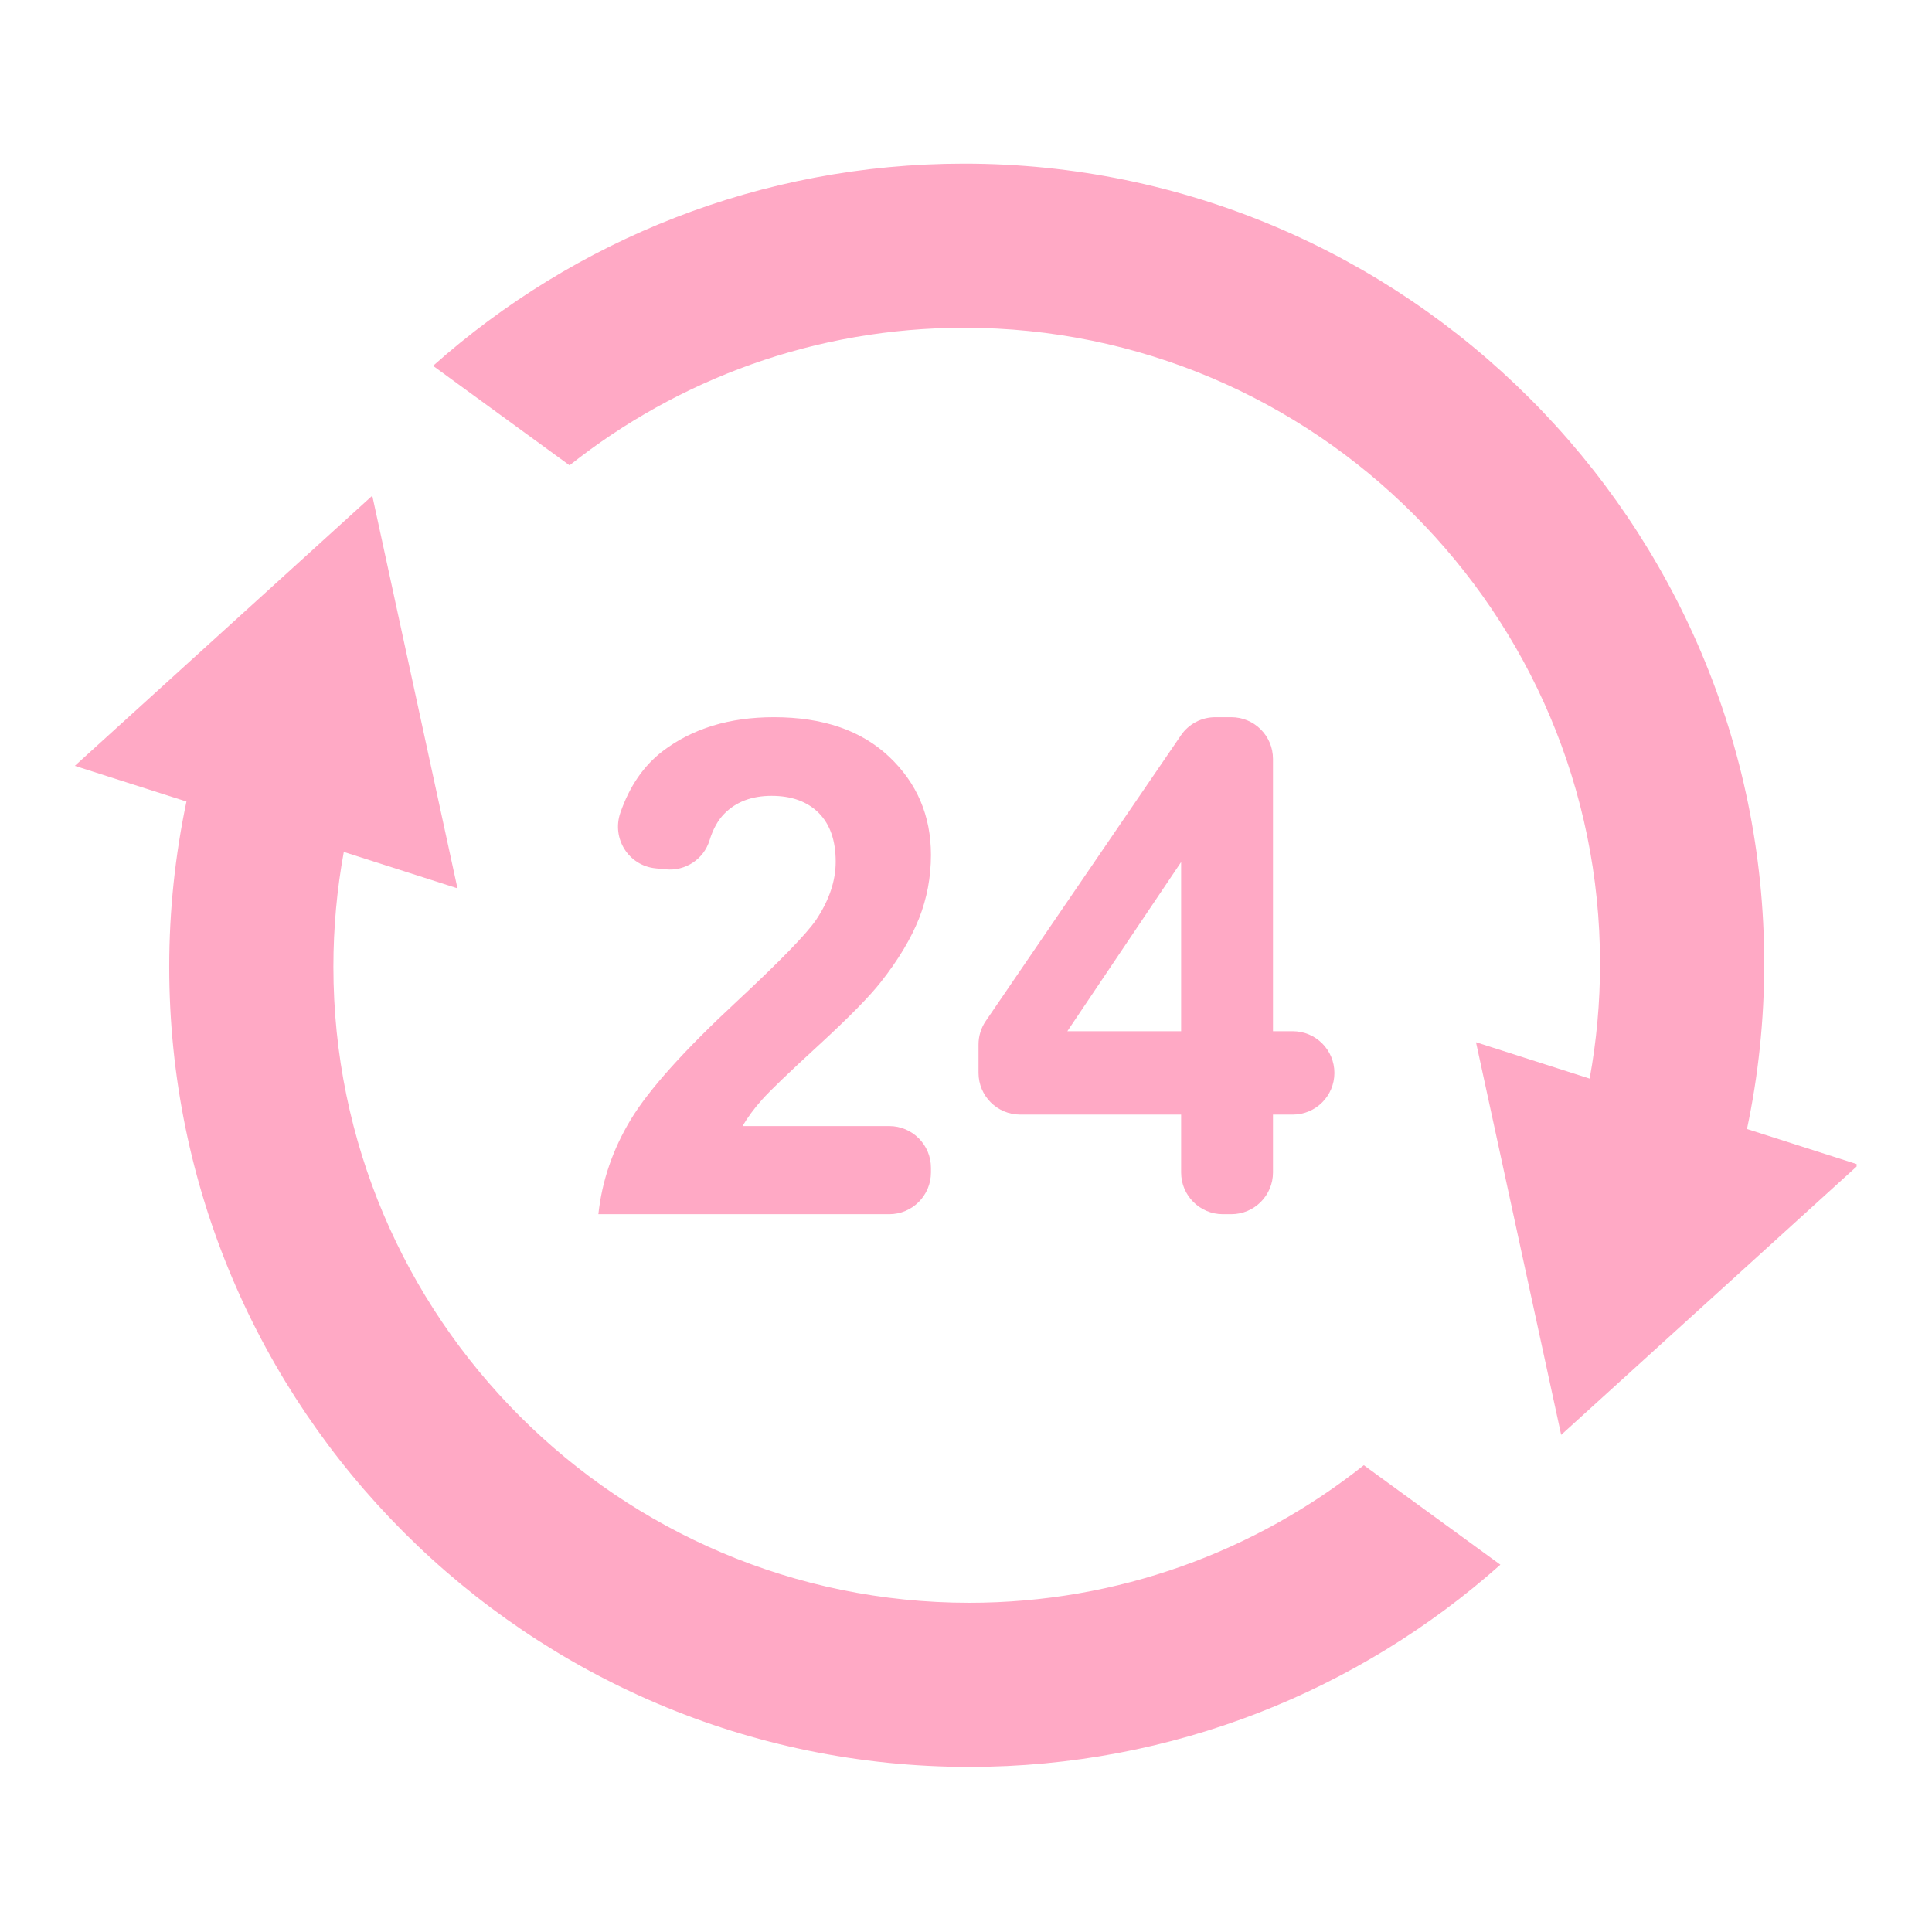
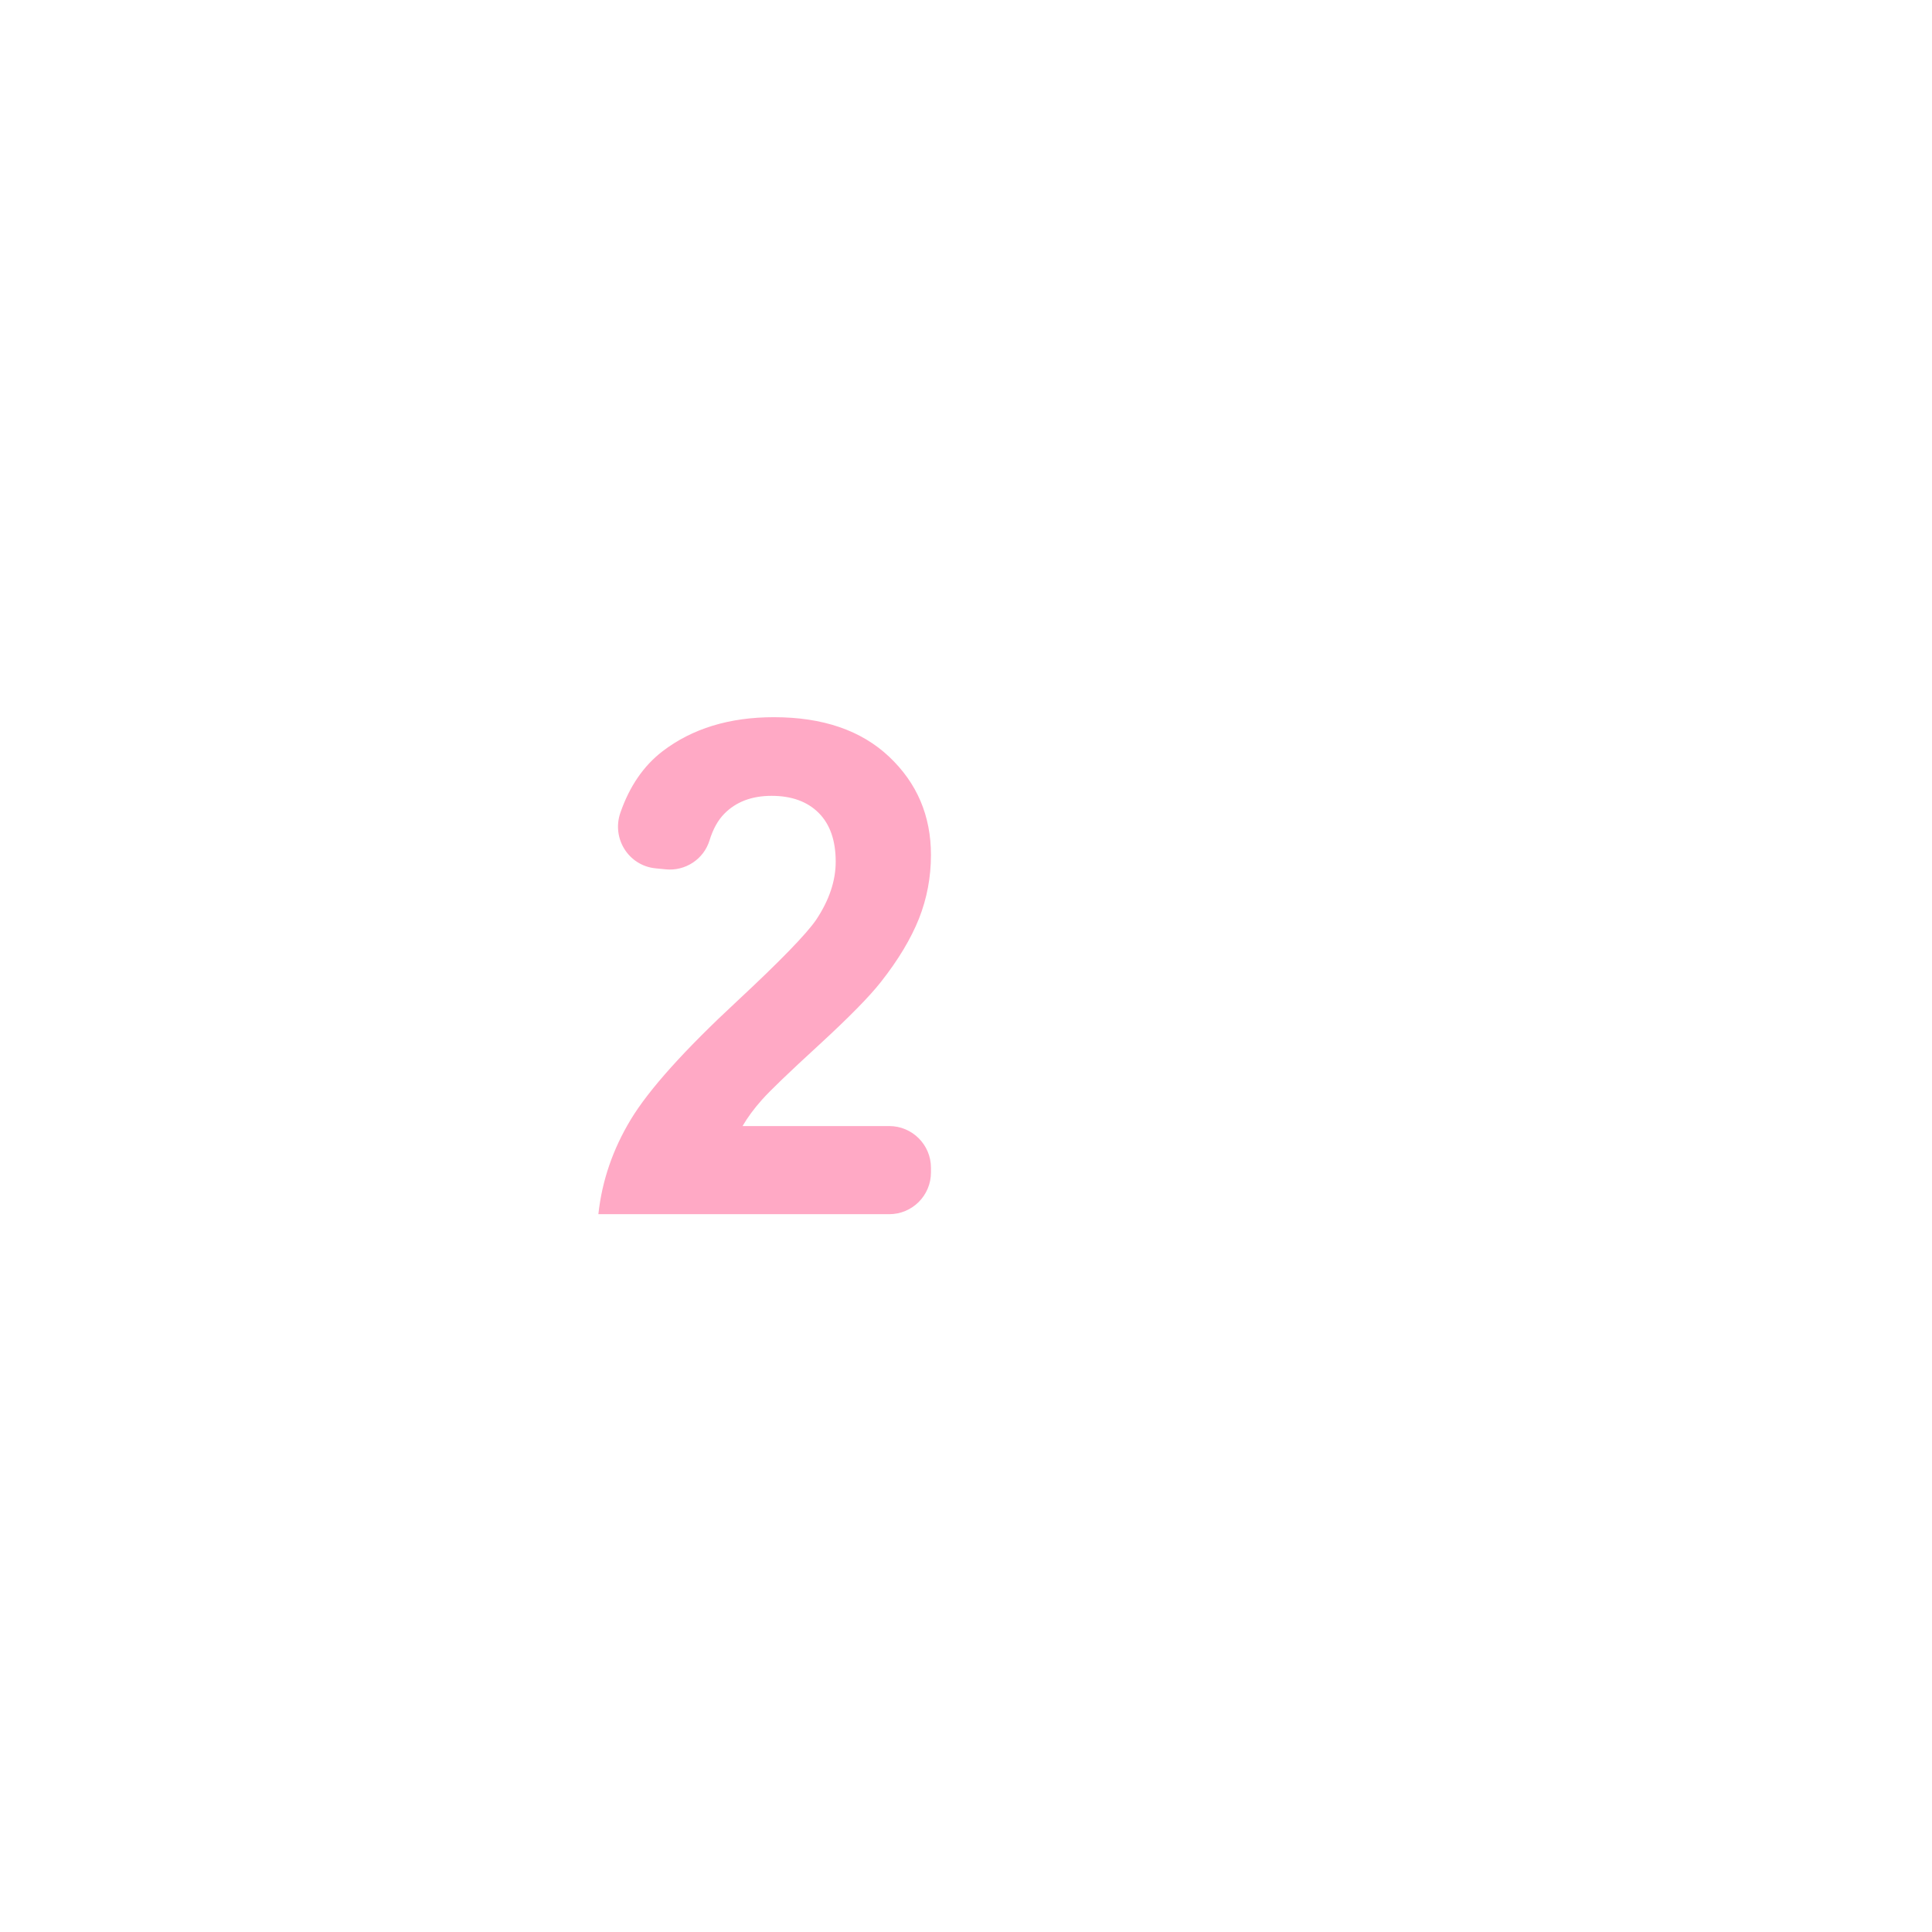
<svg xmlns="http://www.w3.org/2000/svg" version="1.0" preserveAspectRatio="xMidYMid meet" height="800" viewBox="0 0 600 600" zoomAndPan="magnify" width="800">
  <defs>
    <clipPath id="cf19391fdd">
      <path clip-rule="nonzero" d="M 23.09 153 L 466 153 L 466 549 L 23.09 549 Z M 23.09 153" />
    </clipPath>
    <clipPath id="d5e5917209">
-       <path clip-rule="nonzero" d="M 134 50.438 L 576.59 50.438 L 576.59 446 L 134 446 Z M 134 50.438" />
-     </clipPath>
+       </clipPath>
  </defs>
  <rect fill-opacity="1" height="720" y="-60" fill="#ffffff" width="720" x="-60" />
  <rect fill-opacity="1" height="720" y="-60" fill="#ffffff" width="720" x="-60" />
  <g clip-path="url(#cf19391fdd)">
-     <path fill-rule="nonzero" fill-opacity="1" d="M 301.031 497.758 C 192.129 497.758 103.539 409.152 103.539 300.266 C 103.539 288.07 104.645 276.156 106.77 264.578 L 142.07 275.879 L 115.613 153.938 L 23.234 237.84 L 57.906 248.926 C 54.414 265.492 52.555 282.668 52.555 300.266 C 52.555 437.258 164.02 548.727 301.031 548.727 C 364.266 548.727 422.078 524.969 465.957 485.93 L 423.551 455.031 C 389.863 481.773 347.281 497.758 301.031 497.758" fill="#ffa9c5" />
-   </g>
+     </g>
  <g clip-path="url(#d5e5917209)">
    <path fill-rule="nonzero" fill-opacity="1" d="M 542.543 350.621 C 546.051 334.059 547.895 316.879 547.895 299.281 C 547.895 162.289 436.43 50.824 299.418 50.824 C 236.184 50.824 178.371 74.578 134.492 113.617 L 176.879 144.516 C 210.586 117.777 253.168 101.793 299.418 101.793 C 408.32 101.793 496.906 190.395 496.906 299.281 C 496.906 311.477 495.801 323.391 493.68 334.969 L 458.379 323.672 L 484.836 445.609 L 577.215 361.711 L 542.543 350.621" fill="#ffa9c5" />
  </g>
  <path fill-rule="nonzero" fill-opacity="1" d="M 229.023 310.809 C 212.531 326.109 201.496 338.41 195.898 347.672 C 190.301 356.938 186.949 366.727 185.828 377.078 L 276.168 377.078 C 283.309 377.078 289.117 371.27 289.117 364.129 L 289.117 362.656 C 289.117 355.516 283.309 349.707 276.168 349.707 L 230.605 349.707 C 232.148 347.059 234.148 344.32 236.641 341.531 C 239.113 338.742 245.008 333.074 254.309 324.547 C 263.59 316.02 270.027 309.477 273.59 304.934 C 278.977 298.09 282.906 291.527 285.398 285.281 C 287.871 279.02 289.117 272.422 289.117 265.508 C 289.117 253.348 284.785 243.172 276.117 234.996 C 267.449 226.82 255.52 222.73 240.359 222.73 C 226.516 222.73 214.988 226.258 205.758 233.312 C 199.863 237.84 195.496 244.207 192.652 252.438 C 189.918 260.383 195.199 268.824 203.566 269.668 L 206.727 269.98 C 212.832 270.598 218.566 266.84 220.359 260.965 C 221.43 257.488 222.953 254.734 224.938 252.719 C 228.57 249.016 233.465 247.156 239.621 247.156 C 245.852 247.156 250.711 248.926 254.254 252.453 C 257.781 256 259.535 261.035 259.535 267.613 C 259.535 273.543 257.52 279.562 253.465 285.648 C 250.449 290.055 242.309 298.441 229.023 310.809" fill="#ffa9c5" />
-   <path fill-rule="nonzero" fill-opacity="1" d="M 366.809 320.25 L 331.473 320.25 L 366.809 267.719 Z M 382.391 222.73 L 377.422 222.73 C 373.145 222.73 369.141 224.836 366.738 228.383 L 306.156 317.055 C 304.68 319.195 303.891 321.742 303.891 324.355 L 303.891 333.199 C 303.891 340.355 309.699 346.148 316.84 346.148 L 366.809 346.148 L 366.809 364.129 C 366.809 371.27 372.617 377.078 379.758 377.078 L 382.391 377.078 C 389.531 377.078 395.336 371.27 395.336 364.129 L 395.336 346.148 L 401.461 346.148 C 408.621 346.148 414.41 340.355 414.41 333.199 C 414.41 326.039 408.621 320.25 401.461 320.25 L 395.336 320.25 L 395.336 235.68 C 395.336 228.523 389.531 222.73 382.391 222.73" fill="#ffa9c5" />
</svg>